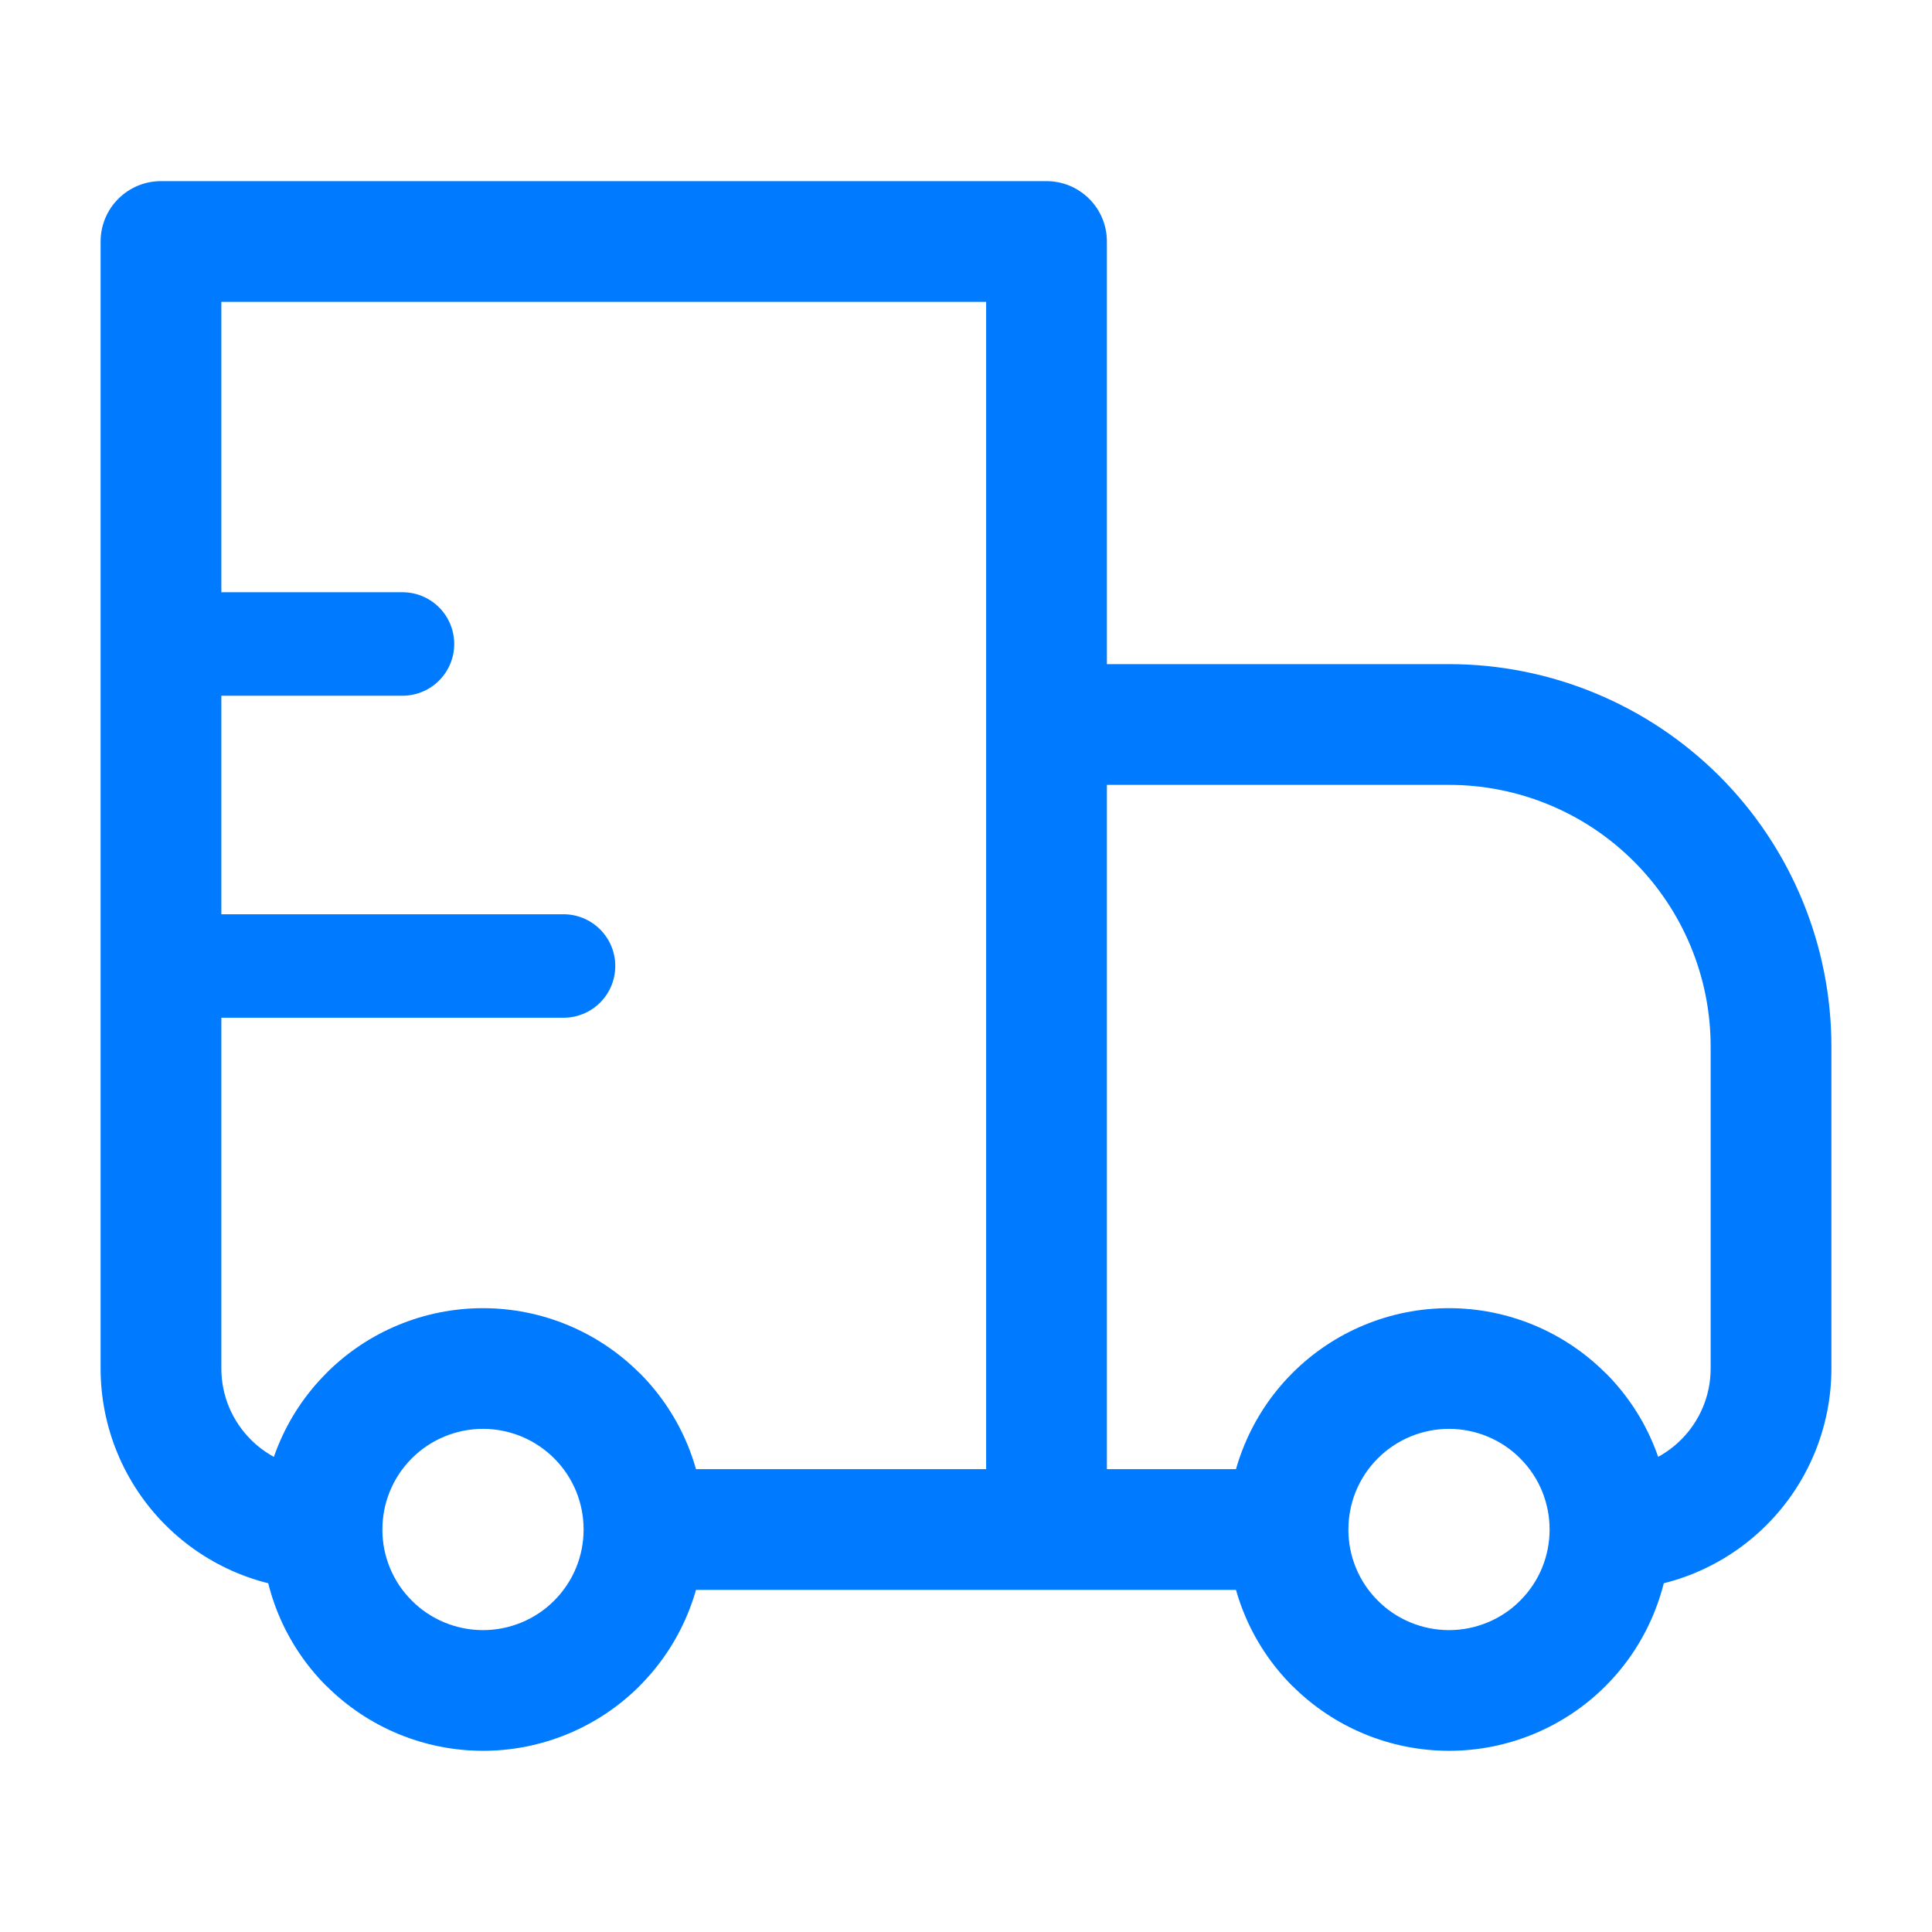
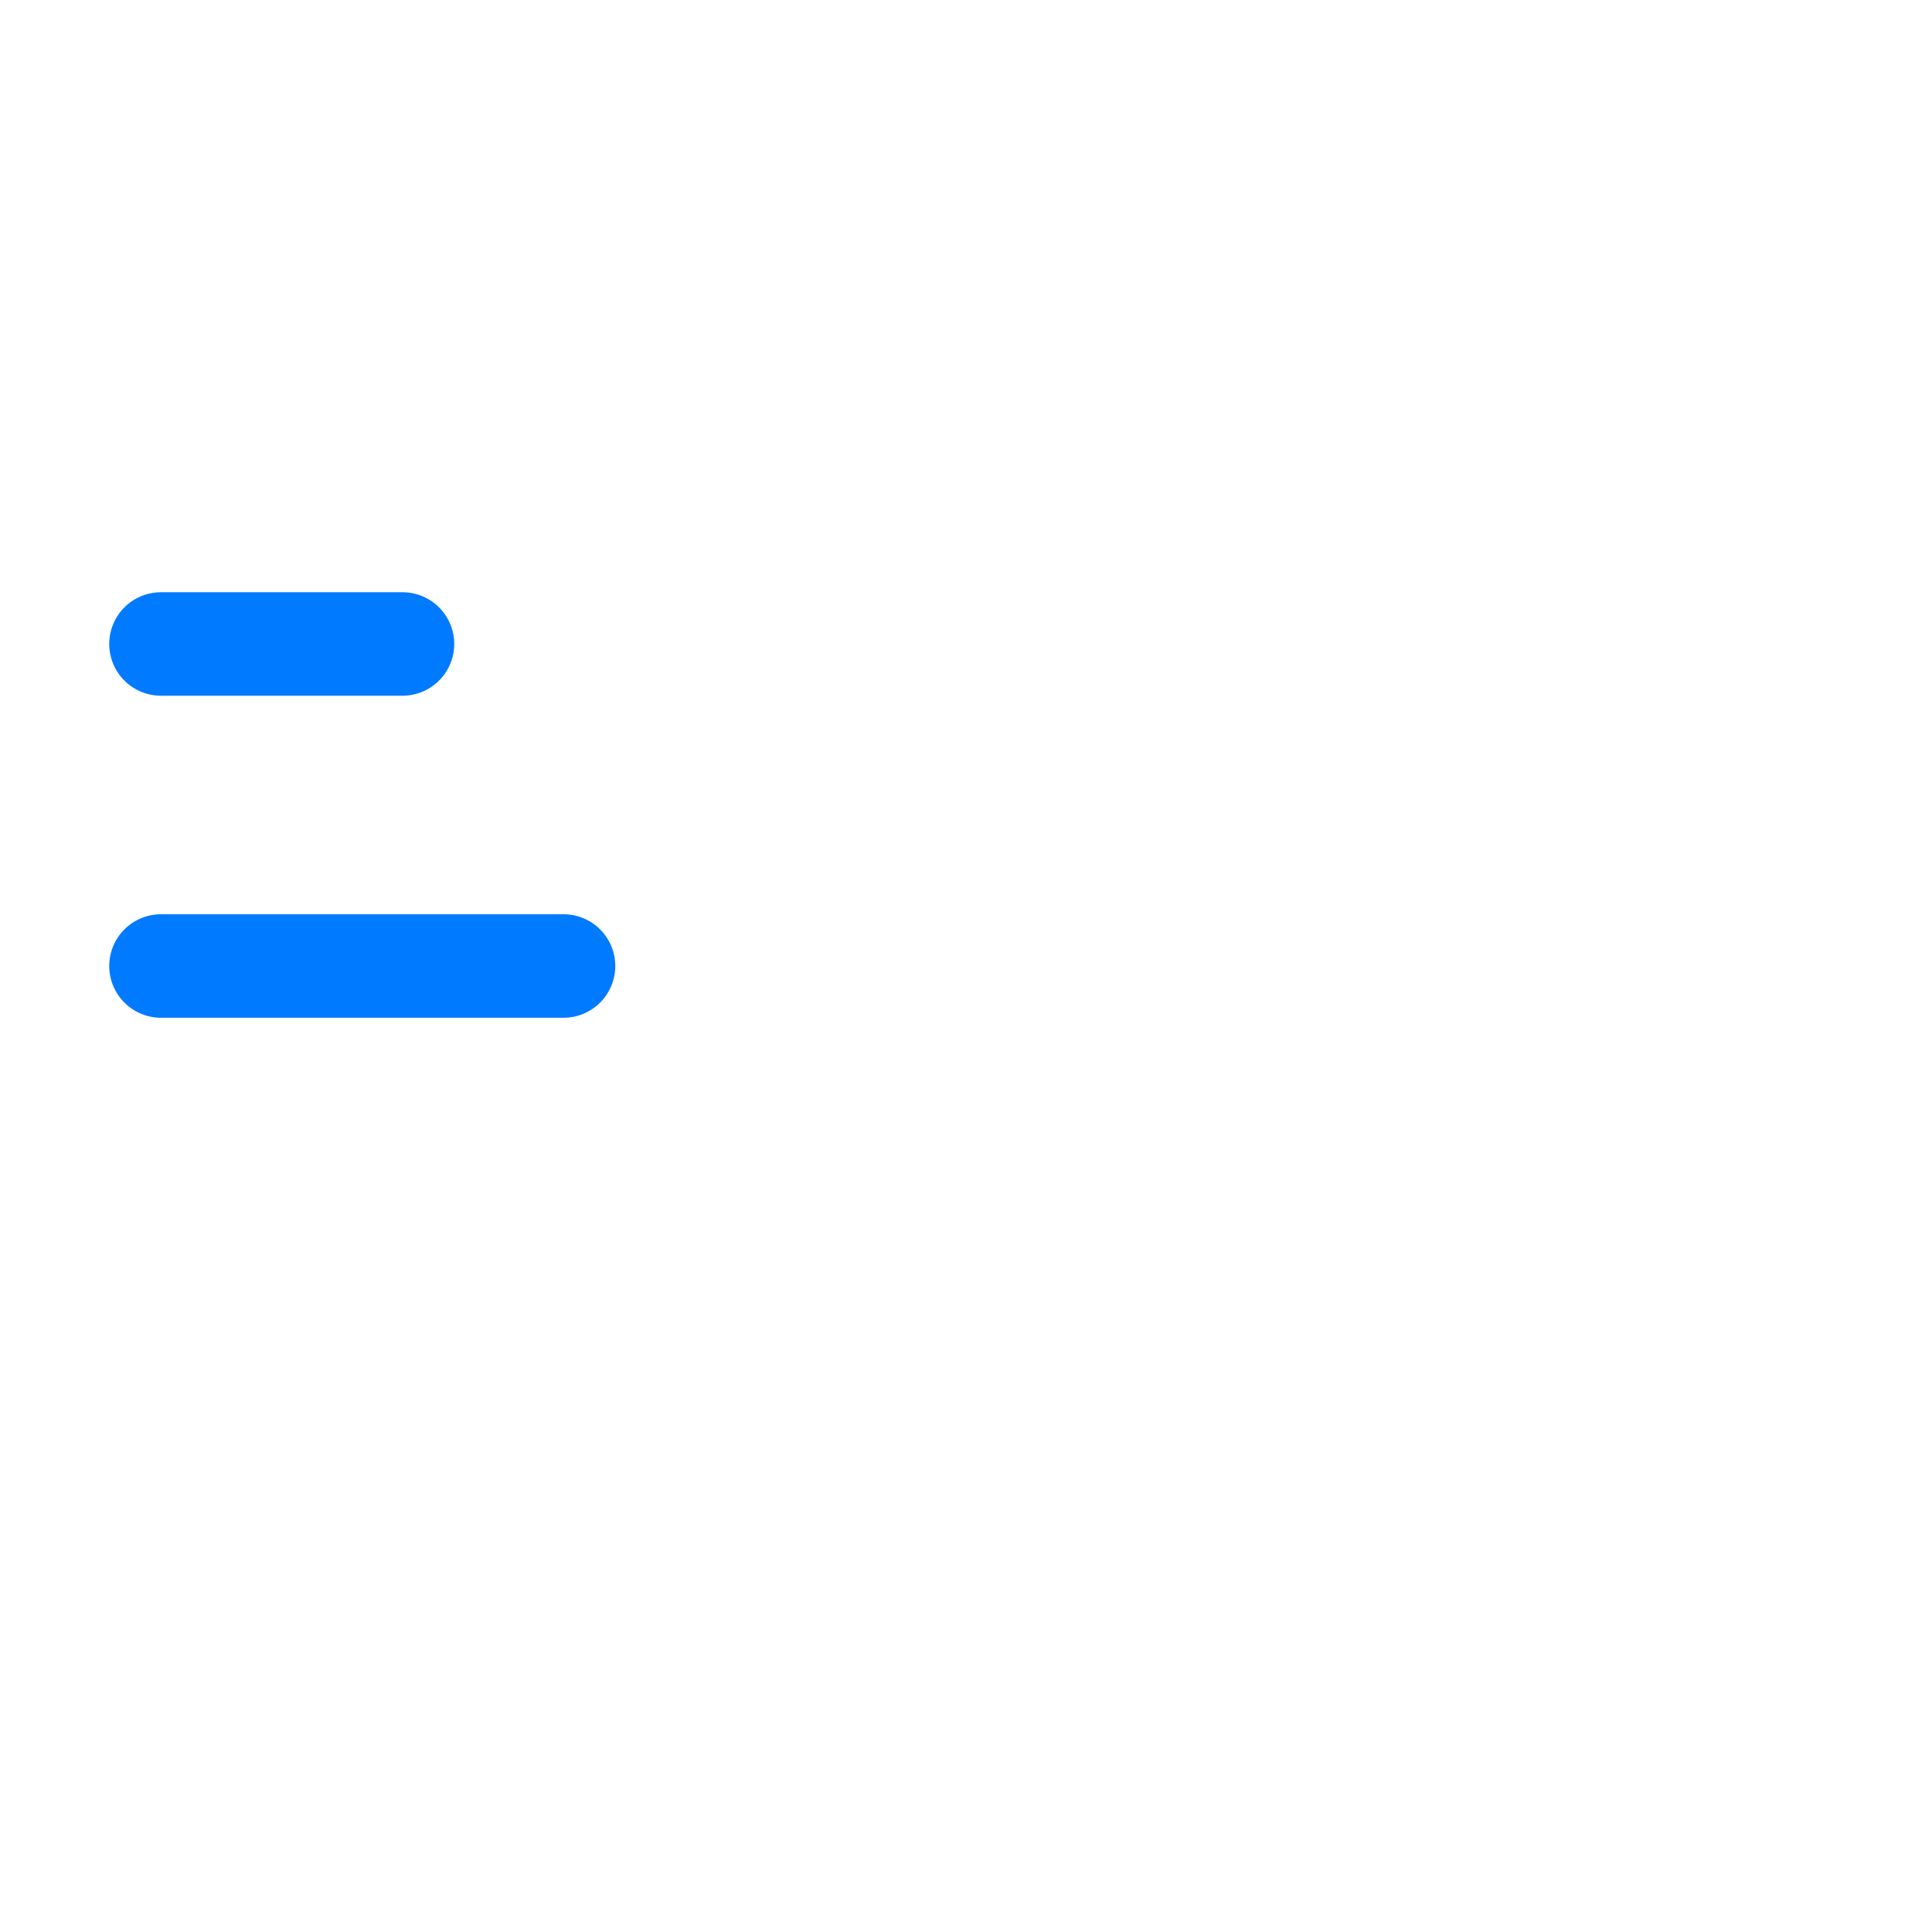
<svg xmlns="http://www.w3.org/2000/svg" width="28" height="28" viewBox="0 0 28 28" fill="none">
-   <path d="M2.333 3.5V2.625C2.101 2.625 1.879 2.717 1.715 2.881C1.55 3.045 1.458 3.268 1.458 3.5H2.333ZM15.167 3.5H16.042C16.042 3.268 15.95 3.045 15.785 2.881C15.621 2.717 15.399 2.625 15.167 2.625V3.5ZM15.167 10.5V9.625C14.935 9.625 14.712 9.717 14.548 9.881C14.384 10.045 14.292 10.268 14.292 10.5H15.167ZM2.333 4.375H15.167V2.625H2.333V4.375ZM14.292 3.5V22.167H16.042V3.5H14.292ZM3.208 19.833V3.5H1.458V19.833H3.208ZM15.167 11.375H21V9.625H15.167V11.375ZM24.792 15.167V19.833H26.542V15.167H24.792ZM16.042 22.167V10.5H14.292V22.167H16.042ZM22.031 23.198C21.896 23.334 21.735 23.441 21.558 23.514C21.381 23.587 21.192 23.625 21 23.625C20.808 23.625 20.619 23.587 20.442 23.514C20.265 23.441 20.104 23.334 19.969 23.198L18.732 24.435C19.334 25.036 20.15 25.374 21.001 25.374C21.851 25.374 22.668 25.036 23.269 24.435L22.031 23.198ZM19.969 21.135C20.104 21 20.265 20.892 20.442 20.819C20.619 20.746 20.808 20.708 21 20.708C21.192 20.708 21.381 20.746 21.558 20.819C21.735 20.892 21.896 21 22.031 21.135L23.268 19.899C22.666 19.297 21.85 18.959 20.999 18.959C20.148 18.959 19.332 19.297 18.731 19.899L19.969 21.135ZM8.031 23.198C7.896 23.334 7.735 23.441 7.558 23.514C7.381 23.587 7.192 23.625 7 23.625C6.808 23.625 6.619 23.587 6.442 23.514C6.265 23.441 6.104 23.334 5.969 23.198L4.732 24.435C5.334 25.036 6.15 25.374 7.001 25.374C7.851 25.374 8.667 25.036 9.269 24.435L8.031 23.198ZM5.969 21.135C6.104 21 6.265 20.892 6.442 20.819C6.619 20.746 6.808 20.708 7 20.708C7.192 20.708 7.381 20.746 7.558 20.819C7.735 20.892 7.896 21 8.031 21.135L9.268 19.899C8.666 19.297 7.85 18.959 6.999 18.959C6.149 18.959 5.332 19.297 4.731 19.899L5.969 21.135ZM22.031 21.135C22.316 21.42 22.458 21.792 22.458 22.167H24.208C24.208 21.346 23.895 20.524 23.269 19.898L22.031 21.135ZM22.458 22.167C22.458 22.541 22.316 22.913 22.031 23.198L23.269 24.435C23.567 24.137 23.803 23.784 23.964 23.394C24.126 23.005 24.209 22.588 24.208 22.167H22.458ZM18.667 21.292H15.167V23.042H18.667V21.292ZM19.969 23.198C19.833 23.063 19.725 22.902 19.652 22.725C19.579 22.548 19.541 22.358 19.542 22.167H17.792C17.792 22.987 18.105 23.809 18.731 24.436L19.969 23.198ZM19.542 22.167C19.542 21.792 19.684 21.42 19.969 21.135L18.731 19.899C18.433 20.196 18.197 20.55 18.036 20.939C17.874 21.328 17.791 21.745 17.792 22.167H19.542ZM5.969 23.198C5.833 23.063 5.725 22.902 5.652 22.725C5.579 22.548 5.541 22.358 5.542 22.167H3.792C3.792 22.987 4.105 23.809 4.731 24.436L5.969 23.198ZM5.542 22.167C5.542 21.792 5.684 21.42 5.969 21.135L4.732 19.899C4.434 20.196 4.197 20.55 4.036 20.939C3.874 21.328 3.791 21.745 3.792 22.167H5.542ZM15.167 21.292H9.333V23.042H15.167V21.292ZM8.031 21.135C8.316 21.42 8.458 21.792 8.458 22.167H10.208C10.208 21.346 9.894 20.524 9.269 19.898L8.031 21.135ZM8.458 22.167C8.458 22.541 8.316 22.913 8.031 23.198L9.268 24.435C9.566 24.137 9.803 23.784 9.964 23.394C10.126 23.005 10.209 22.588 10.208 22.167H8.458ZM24.792 19.833C24.792 20.638 24.138 21.292 23.333 21.292V23.042C24.184 23.042 25 22.704 25.602 22.102C26.204 21.5 26.542 20.684 26.542 19.833H24.792ZM21 11.375C22.006 11.375 22.97 11.774 23.681 12.486C24.392 13.197 24.792 14.161 24.792 15.167H26.542C26.542 13.697 25.958 12.287 24.919 11.248C23.879 10.209 22.47 9.625 21 9.625V11.375ZM1.458 19.833C1.458 20.684 1.796 21.5 2.398 22.102C3 22.704 3.816 23.042 4.667 23.042V21.292C3.862 21.292 3.208 20.638 3.208 19.833H1.458Z" fill="#007AFF" />
  <path d="M2.333 9.333H5.833M2.333 14H8.167" stroke="#007AFF" stroke-width="1.5" stroke-linecap="round" stroke-linejoin="round" />
</svg>